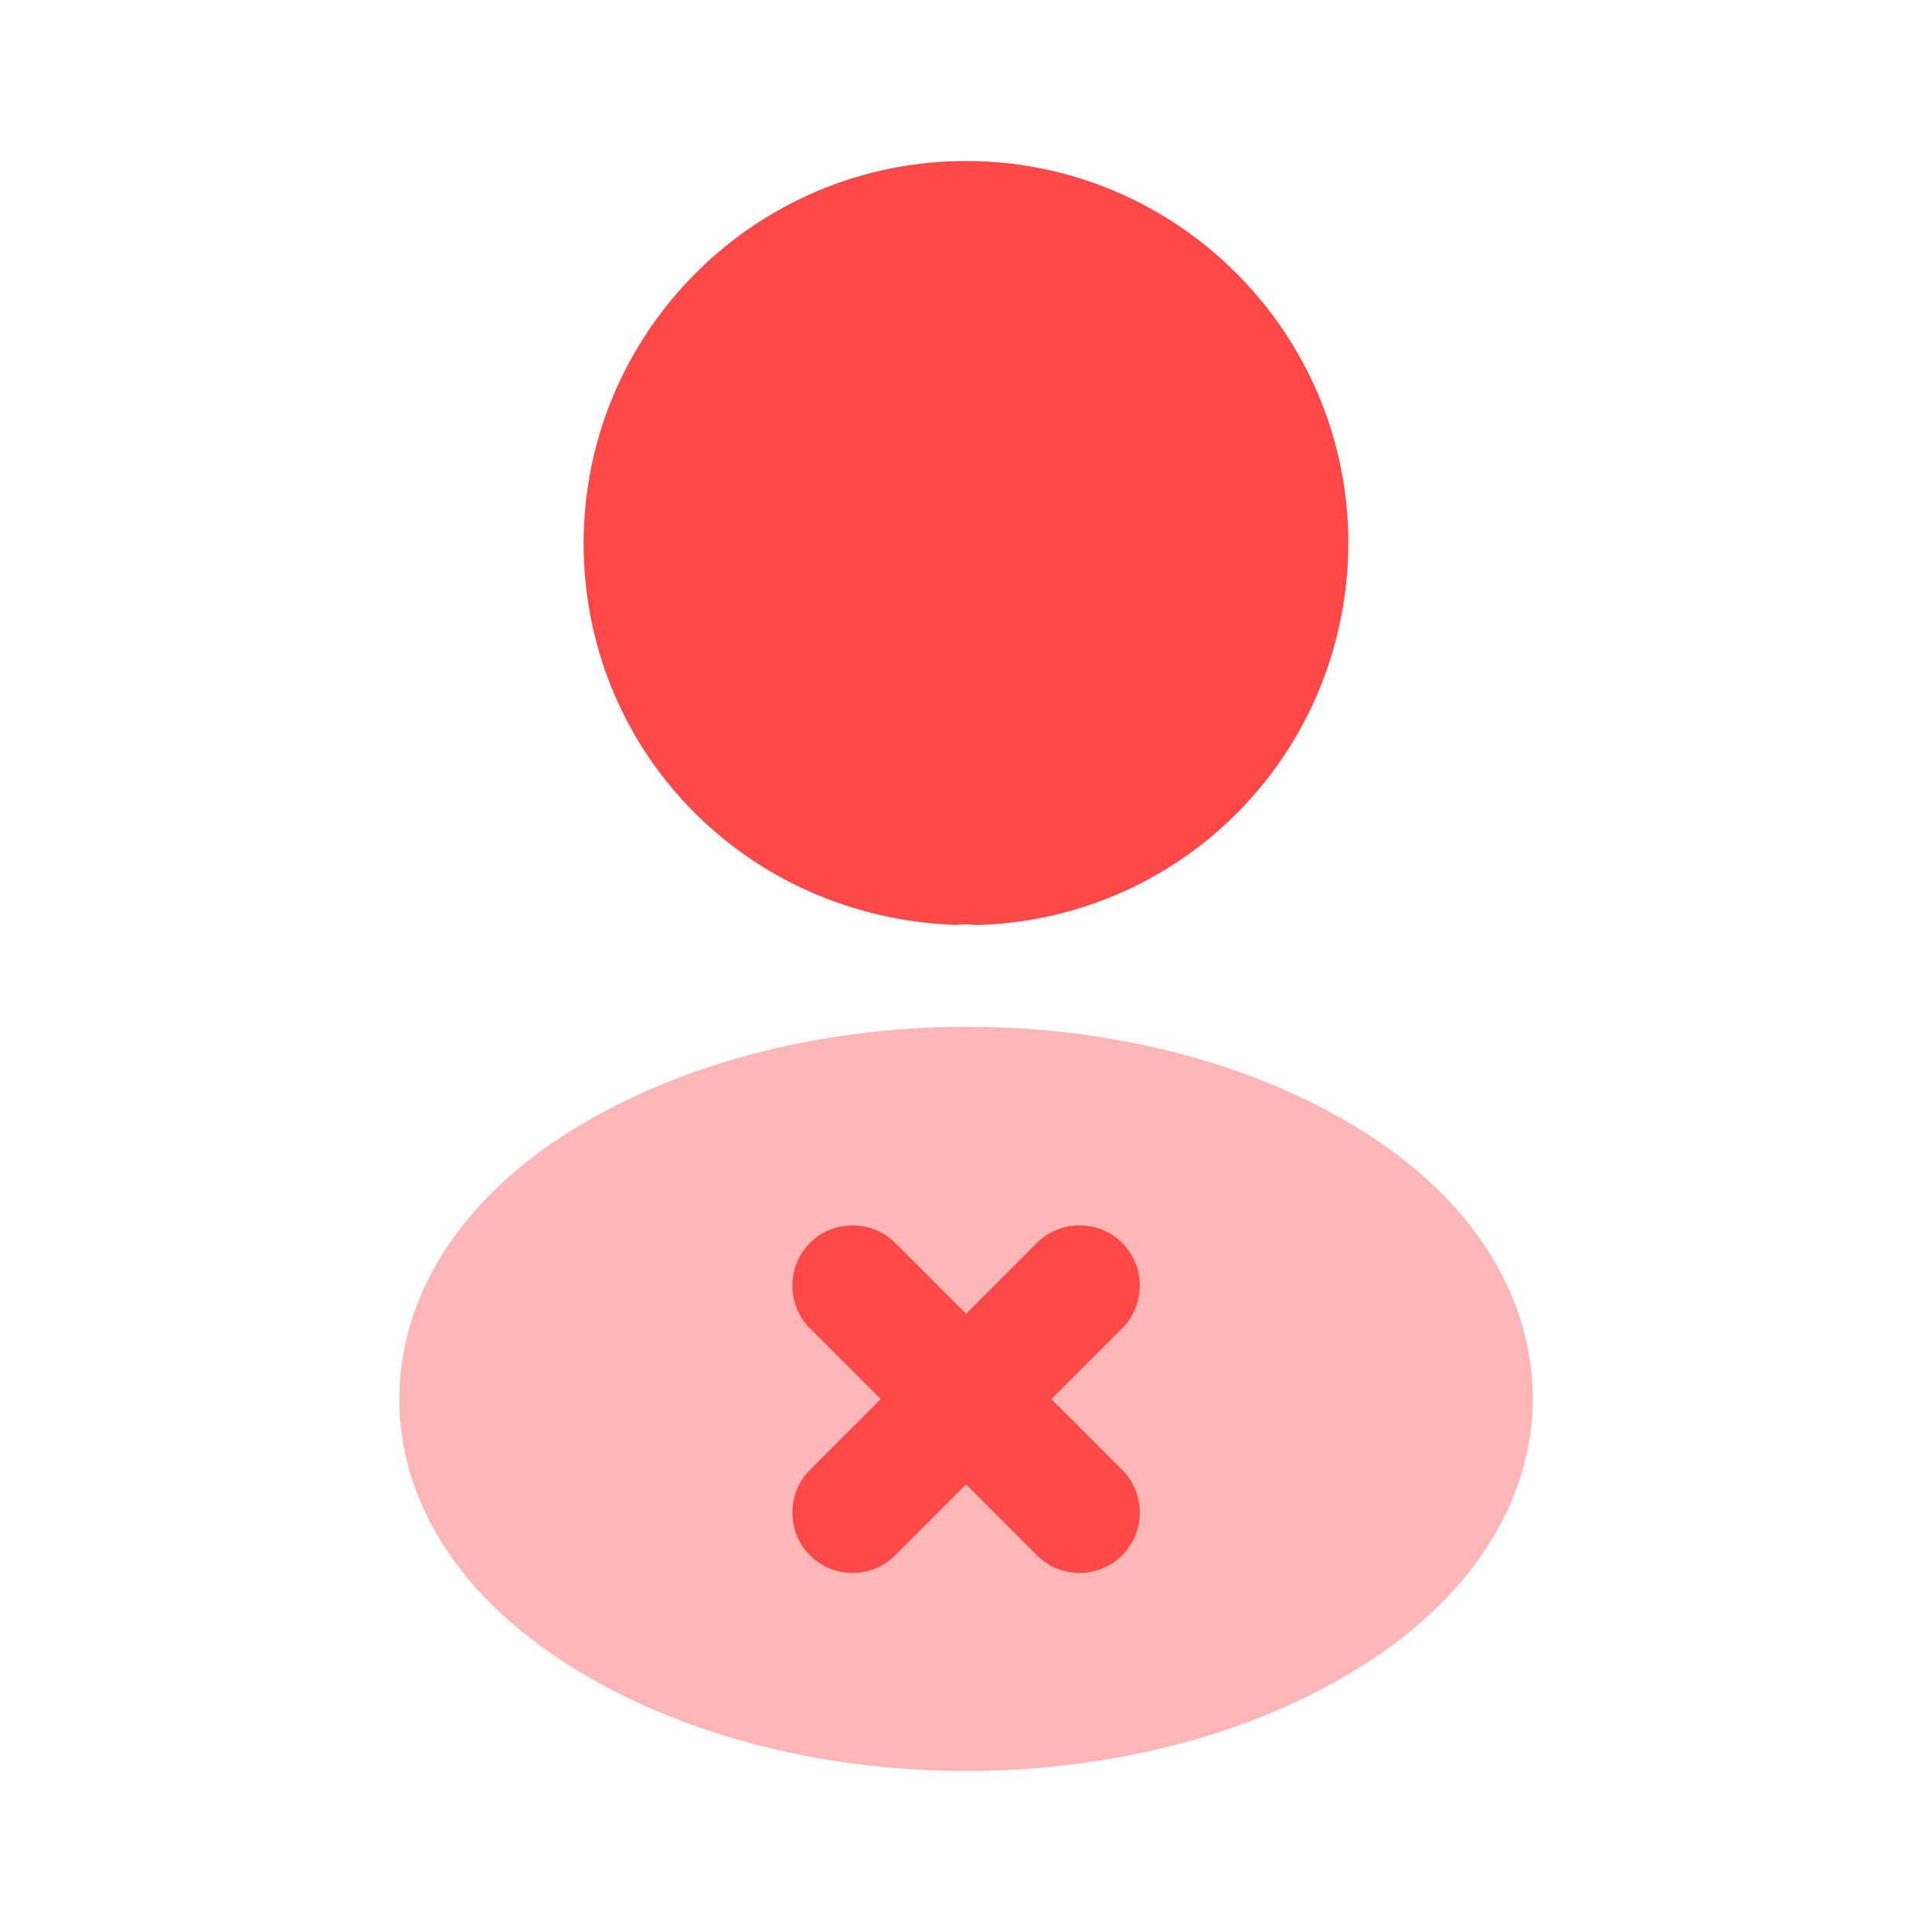
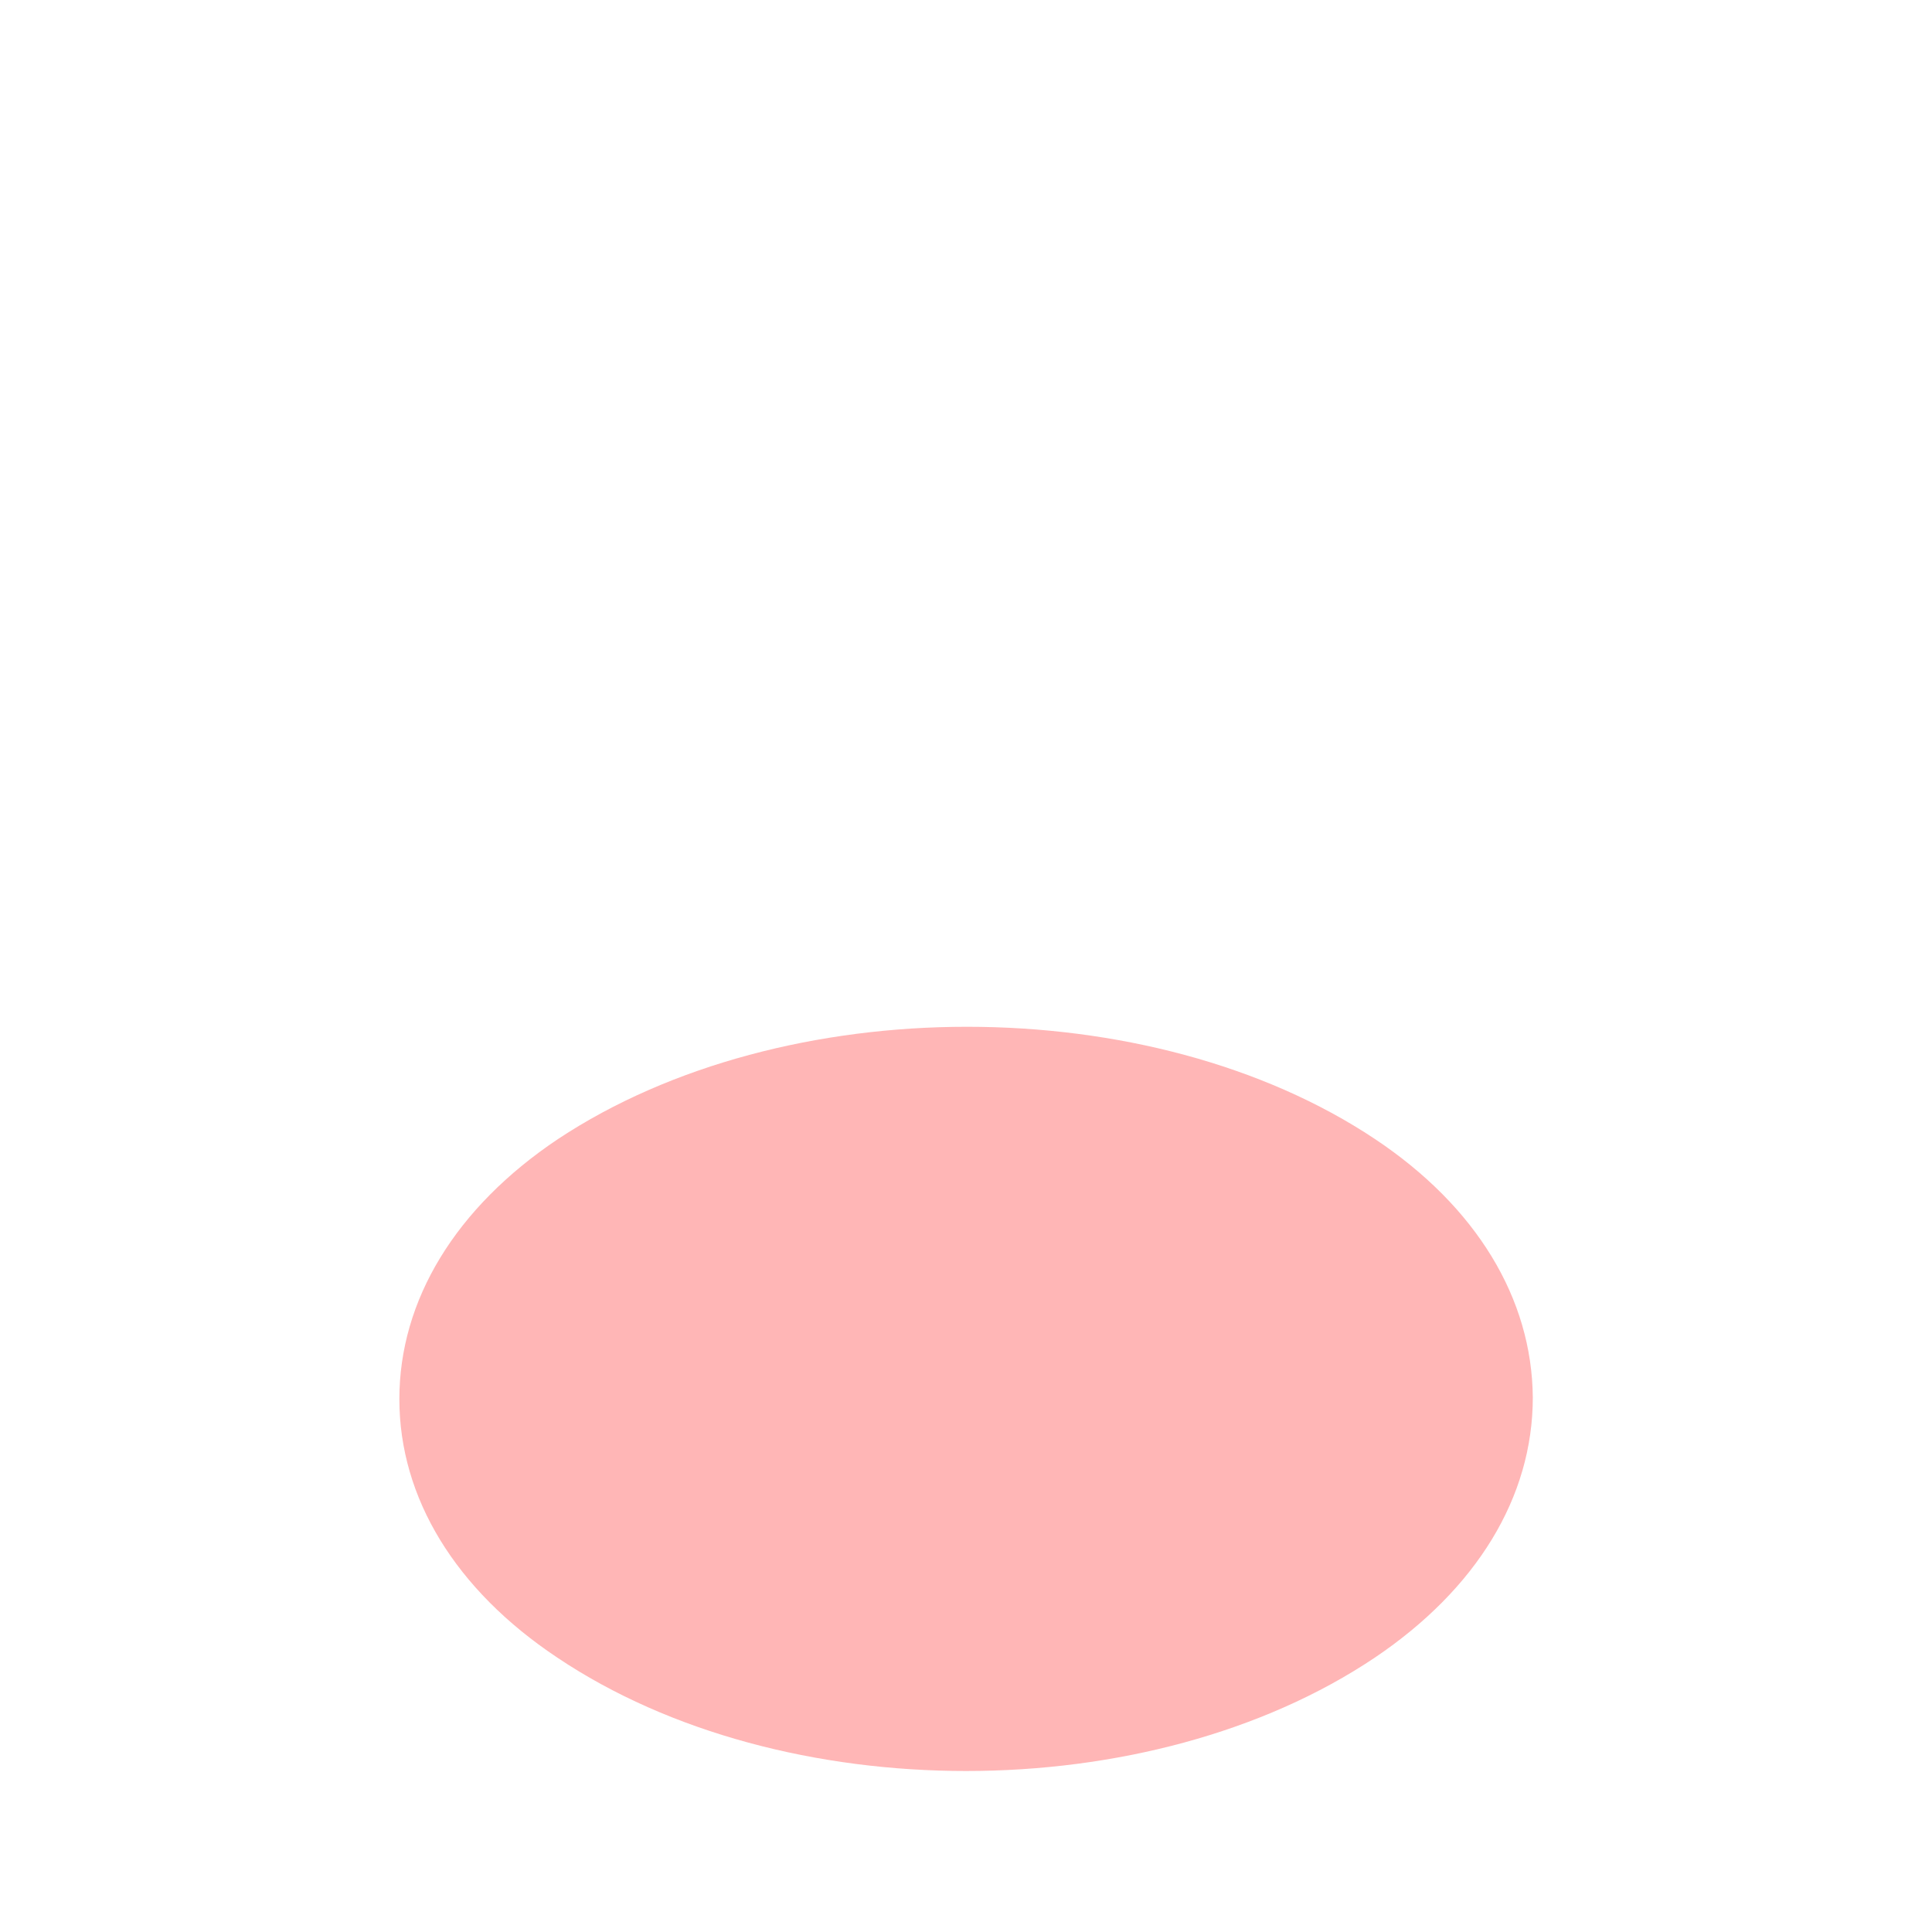
<svg xmlns="http://www.w3.org/2000/svg" width="24" height="24" viewBox="0 0 24 24" fill="none">
-   <path d="M12 2C9.38 2 7.25 4.13 7.25 6.75C7.25 9.32 9.26 11.4 11.88 11.49C11.96 11.48 12.04 11.48 12.1 11.49C12.12 11.49 12.13 11.49 12.15 11.49C12.16 11.49 12.16 11.49 12.17 11.49C14.73 11.4 16.74 9.32 16.75 6.75C16.75 4.13 14.62 2 12 2Z" fill="#FF4949" />
  <path opacity="0.4" d="M17.081 14.15C14.291 12.29 9.741 12.29 6.931 14.15C5.661 15 4.961 16.15 4.961 17.38C4.961 18.61 5.661 19.75 6.921 20.59C8.321 21.53 10.161 22 12.001 22C13.841 22 15.681 21.53 17.081 20.59C18.341 19.74 19.041 18.6 19.041 17.36C19.031 16.13 18.341 14.99 17.081 14.15Z" fill="#FF4949" />
-   <path d="M13.061 17.38L13.941 16.5C14.231 16.21 14.231 15.73 13.941 15.44C13.651 15.15 13.171 15.15 12.881 15.44L12.001 16.32L11.121 15.44C10.831 15.15 10.351 15.15 10.061 15.44C9.771 15.73 9.771 16.21 10.061 16.5L10.941 17.38L10.061 18.26C9.771 18.55 9.771 19.03 10.061 19.32C10.211 19.47 10.401 19.54 10.591 19.54C10.781 19.54 10.971 19.47 11.121 19.32L12.001 18.44L12.881 19.32C13.031 19.47 13.221 19.54 13.411 19.54C13.601 19.54 13.791 19.47 13.941 19.32C14.231 19.03 14.231 18.55 13.941 18.26L13.061 17.38Z" fill="#FF4949" />
</svg>